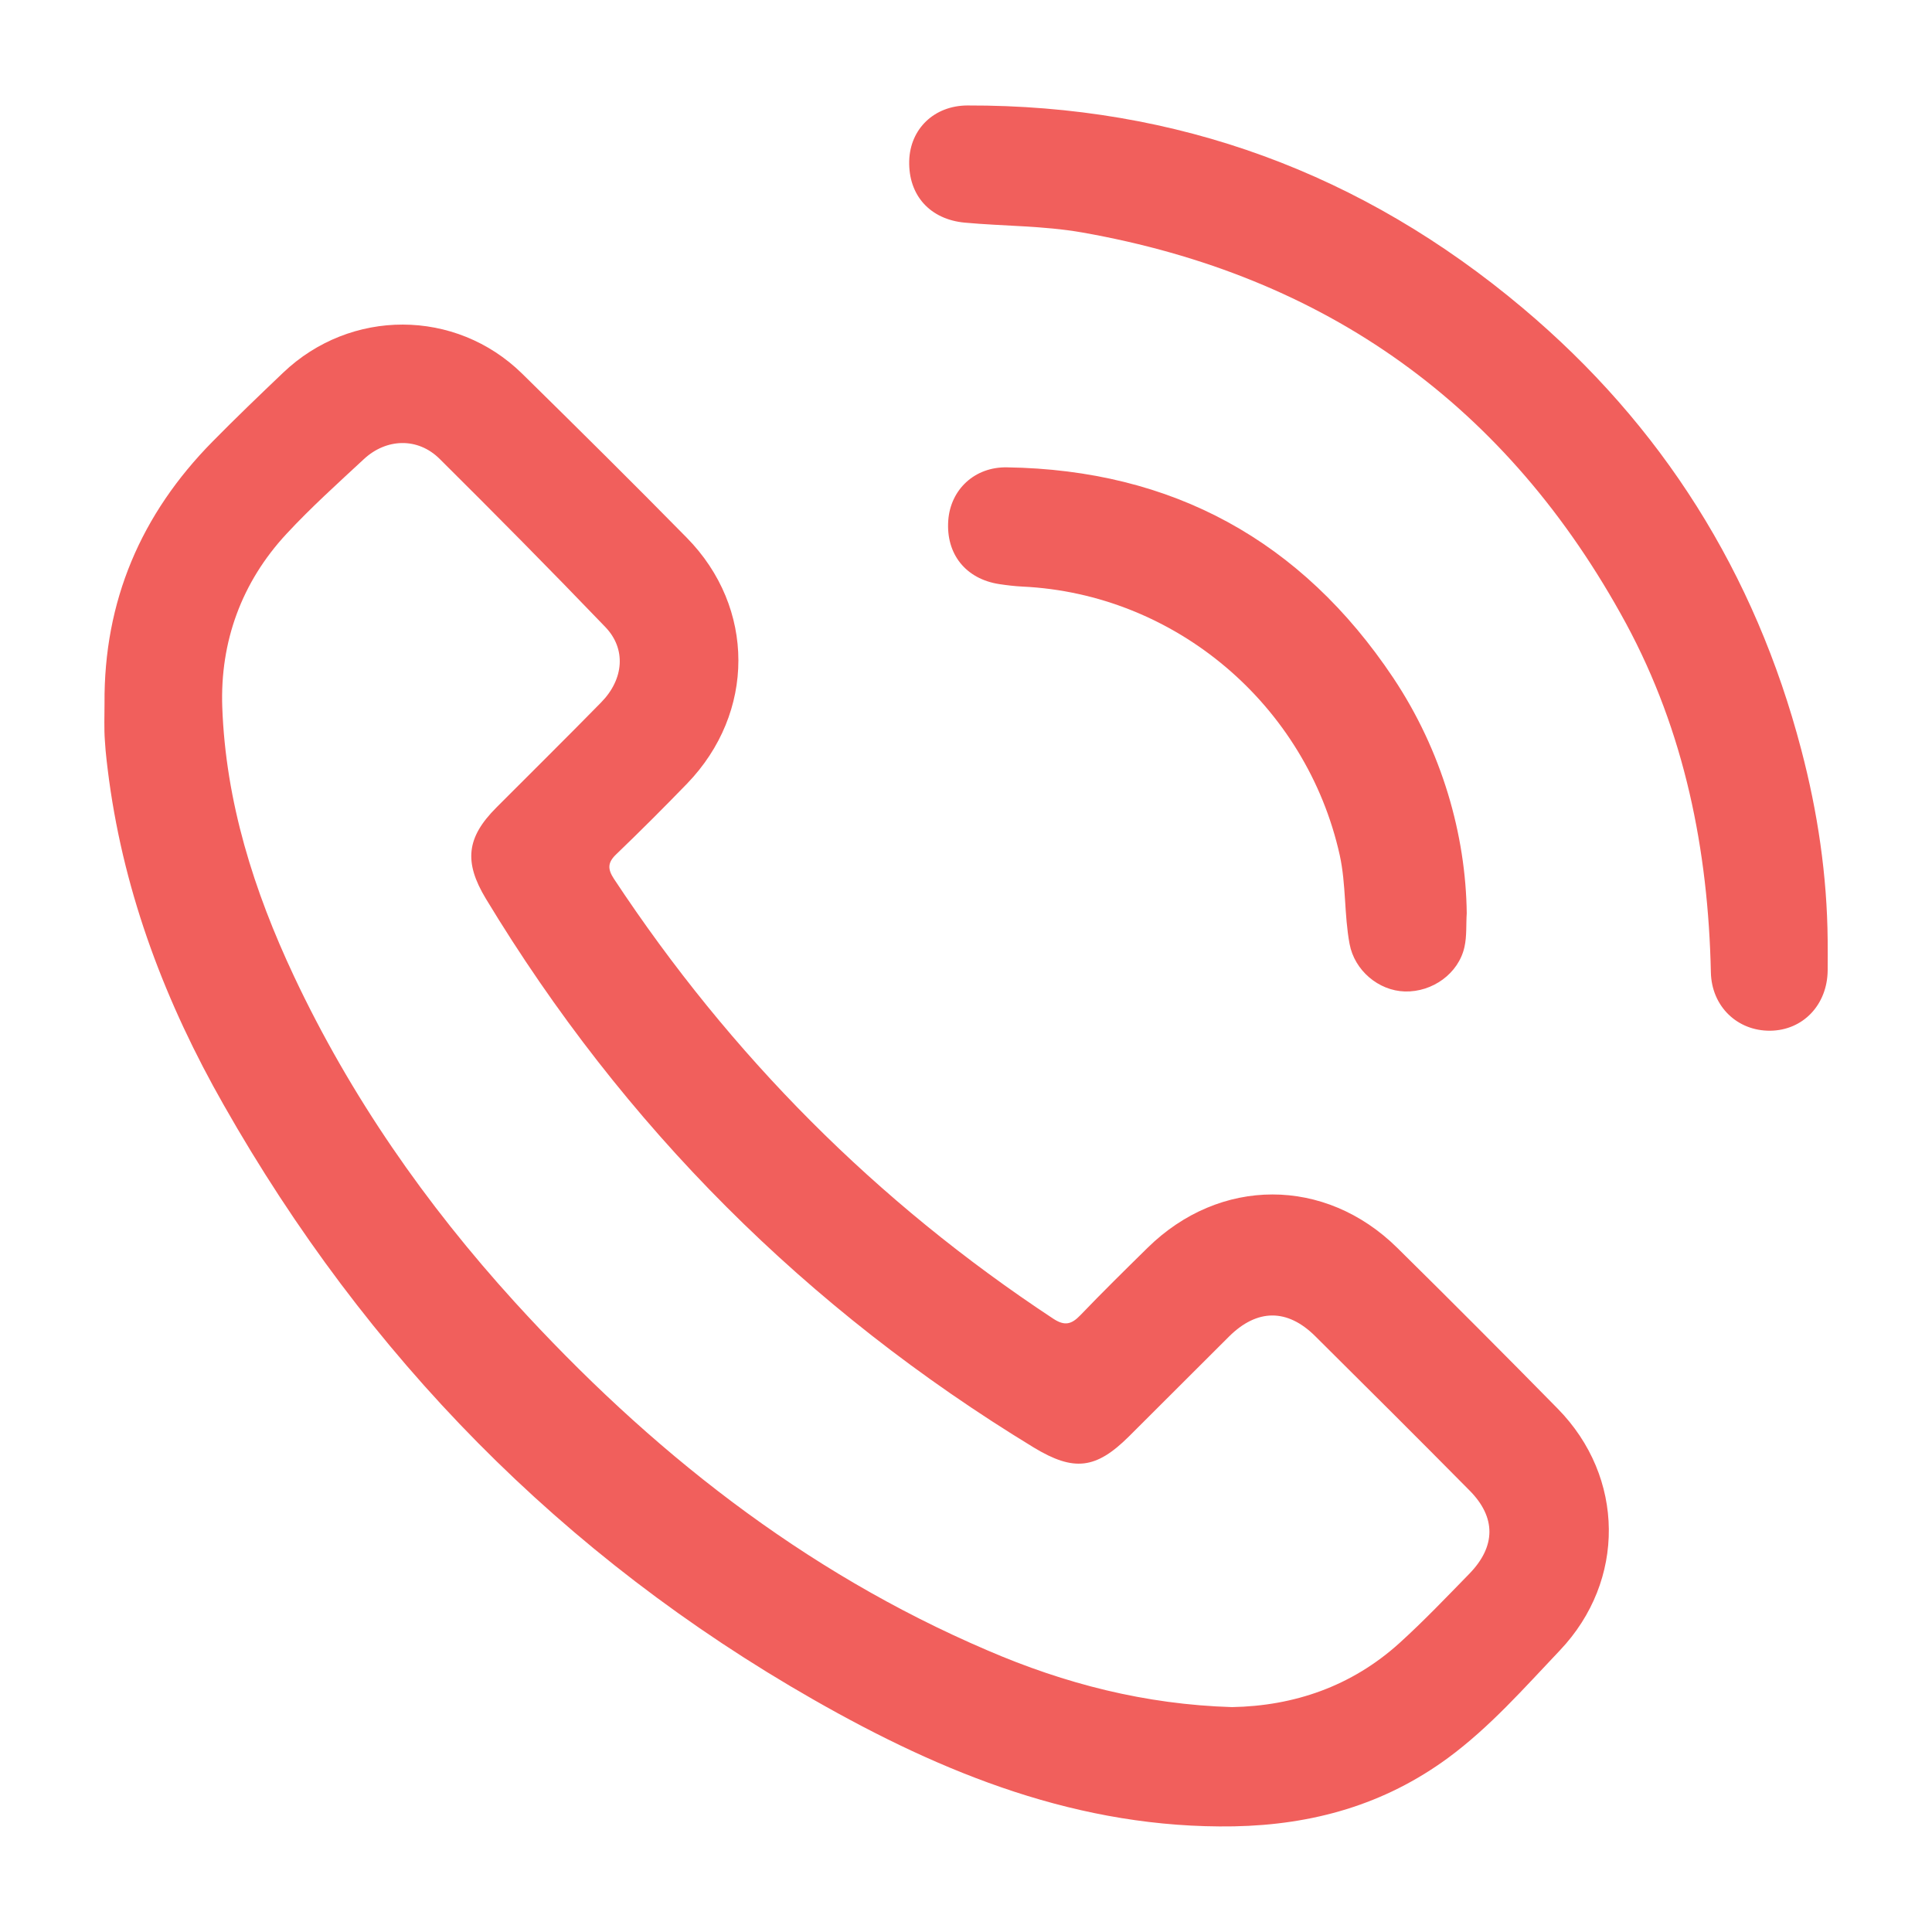
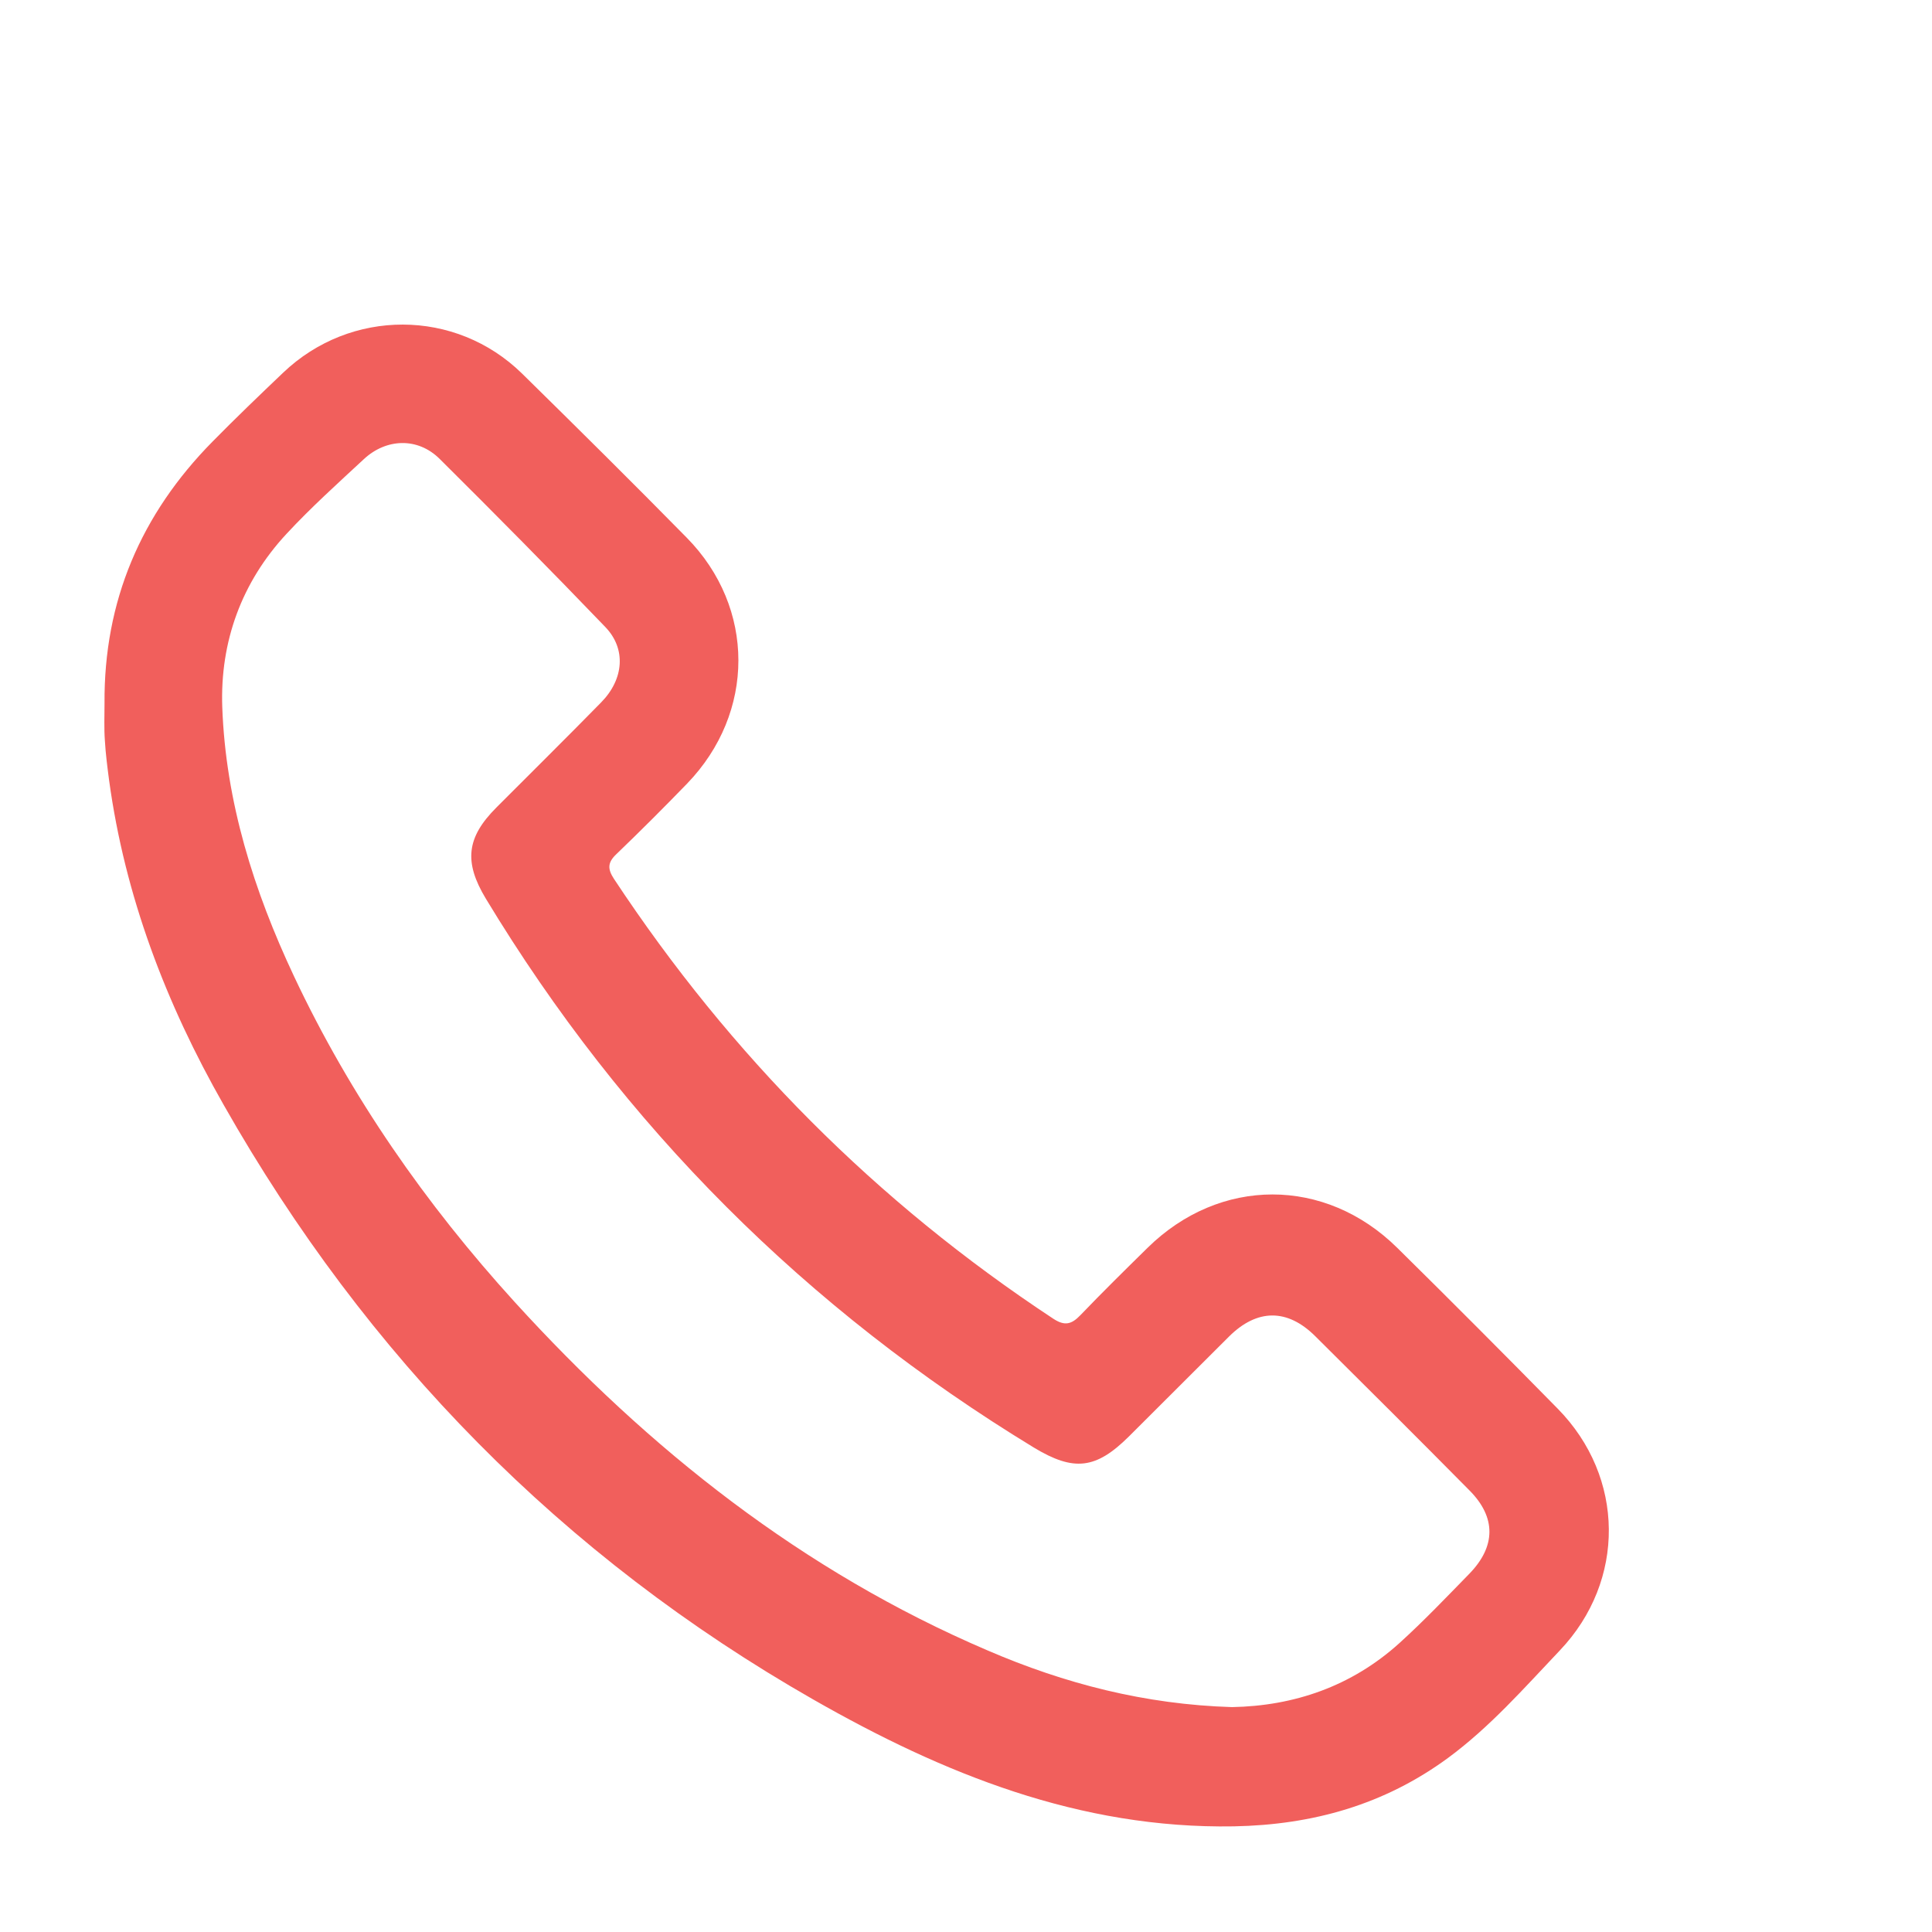
<svg xmlns="http://www.w3.org/2000/svg" version="1.1" id="Layer_1" x="0px" y="0px" viewBox="0 0 1024 1024" style="enable-background:new 0 0 1024 1024;" xml:space="preserve">
  <style type="text/css">
	.st0{fill:#F15F5C;}
</style>
  <g>
    <path class="st0" d="M55.4,372.8C55,318.6,74.7,272.5,112.7,234c12.2-12.4,24.7-24.4,37.3-36.4c35.8-34.2,91.5-34.1,126.7,0.4   c29.3,28.8,58.5,57.7,87.3,87c36.5,37.1,36.4,92.8,0.2,130.3c-12.3,12.7-24.8,25.2-37.6,37.5c-4.6,4.4-4.6,7.8-1.2,13   c61.8,93.6,139.2,171.4,232.8,233.1c6.2,4.1,9.8,3,14.5-1.9c11.6-12.1,23.5-23.8,35.5-35.6c38.3-37.7,94.1-37.8,132.4,0   c28.6,28.2,56.9,56.6,85,85.2c35.7,36.3,36.2,91.2,1.2,128.1c-18.9,19.9-37.1,40.7-59.4,57.1c-33.7,24.7-71.5,35.4-113.4,36.2   c-81.8,1.4-154.1-27.9-222.9-67.2c-133.1-76-236.9-181.9-312.5-315.1C88,532,66.2,475,57.8,413.4c-0.9-6.9-1.8-13.8-2.2-20.7   C55.1,386.1,55.4,379.4,55.4,372.8z M653,904.8c32.7-0.6,63.3-10.9,88.8-34c12.9-11.7,24.9-24.3,37-36.7   c14.1-14.5,14.2-29.9,0.1-44.1c-27.1-27.4-54.4-54.6-81.8-81.8c-14.8-14.7-30.8-14.6-45.7,0.2c-17.7,17.6-35.3,35.3-53,52.9   c-17.5,17.4-29.2,18.8-50.5,5.9c-120.4-73.3-217.4-170.1-290.4-290.9c-11.7-19.4-10.3-32.4,5.6-48.3c18.5-18.6,37.2-37,55.5-55.7   c12.1-12.3,13.4-28.4,2.2-40c-28.9-30.1-58.2-59.7-87.8-89.1c-11.6-11.5-28.3-10.9-40.2,0.2c-13.9,12.9-28,25.6-40.9,39.5   c-23.9,25.7-35.3,57.3-34.1,91.8c1.8,50.2,16.7,97.4,38,142.7c30,63.7,69.8,120.8,117,172.7c71.2,78.2,152.6,142.7,250.5,184.6   C564.3,892.4,606.9,903.4,653,904.8z" />
-     <path class="st0" d="M968.7,498.3c0,5.4,0.1,10.7,0,16.1c-0.2,18.2-13.1,31.7-30.4,31.9c-17.4,0.2-31.1-12.8-31.5-30.9   c-1.4-65-13.9-127.4-45-185C799.2,215,703,146,573.5,123.2c-20.6-3.6-41.5-3.3-62.2-5.2c-18.2-1.7-29.9-14.3-29.4-32.8   c0.5-16.9,13.2-29.2,30.8-29.3C623.9,55.6,722.1,91.8,807,163.2c74,62.2,123.2,140.6,147.7,234.1   C963.4,430.4,968.4,464,968.7,498.3z" />
-     <path class="st0" d="M777.4,484c-0.4,6,0.1,12.1-1.2,17.9c-3.1,14.1-17,24-31.6,23.6c-14-0.4-26.7-11.2-29.3-25.2   c-2.9-15.5-1.8-31.4-5.2-47c-17.7-79.7-87.1-138.6-168.2-142.4c-4.1-0.2-8.2-0.7-12.2-1.3c-17.8-2.7-28.4-15.9-27.1-33.8   c1.2-16.3,13.9-28.4,31.1-28.1c87.7,1.3,156.2,38.9,204.7,111.5C764.3,398,776.9,442.5,777.4,484z" />
  </g>
</svg>